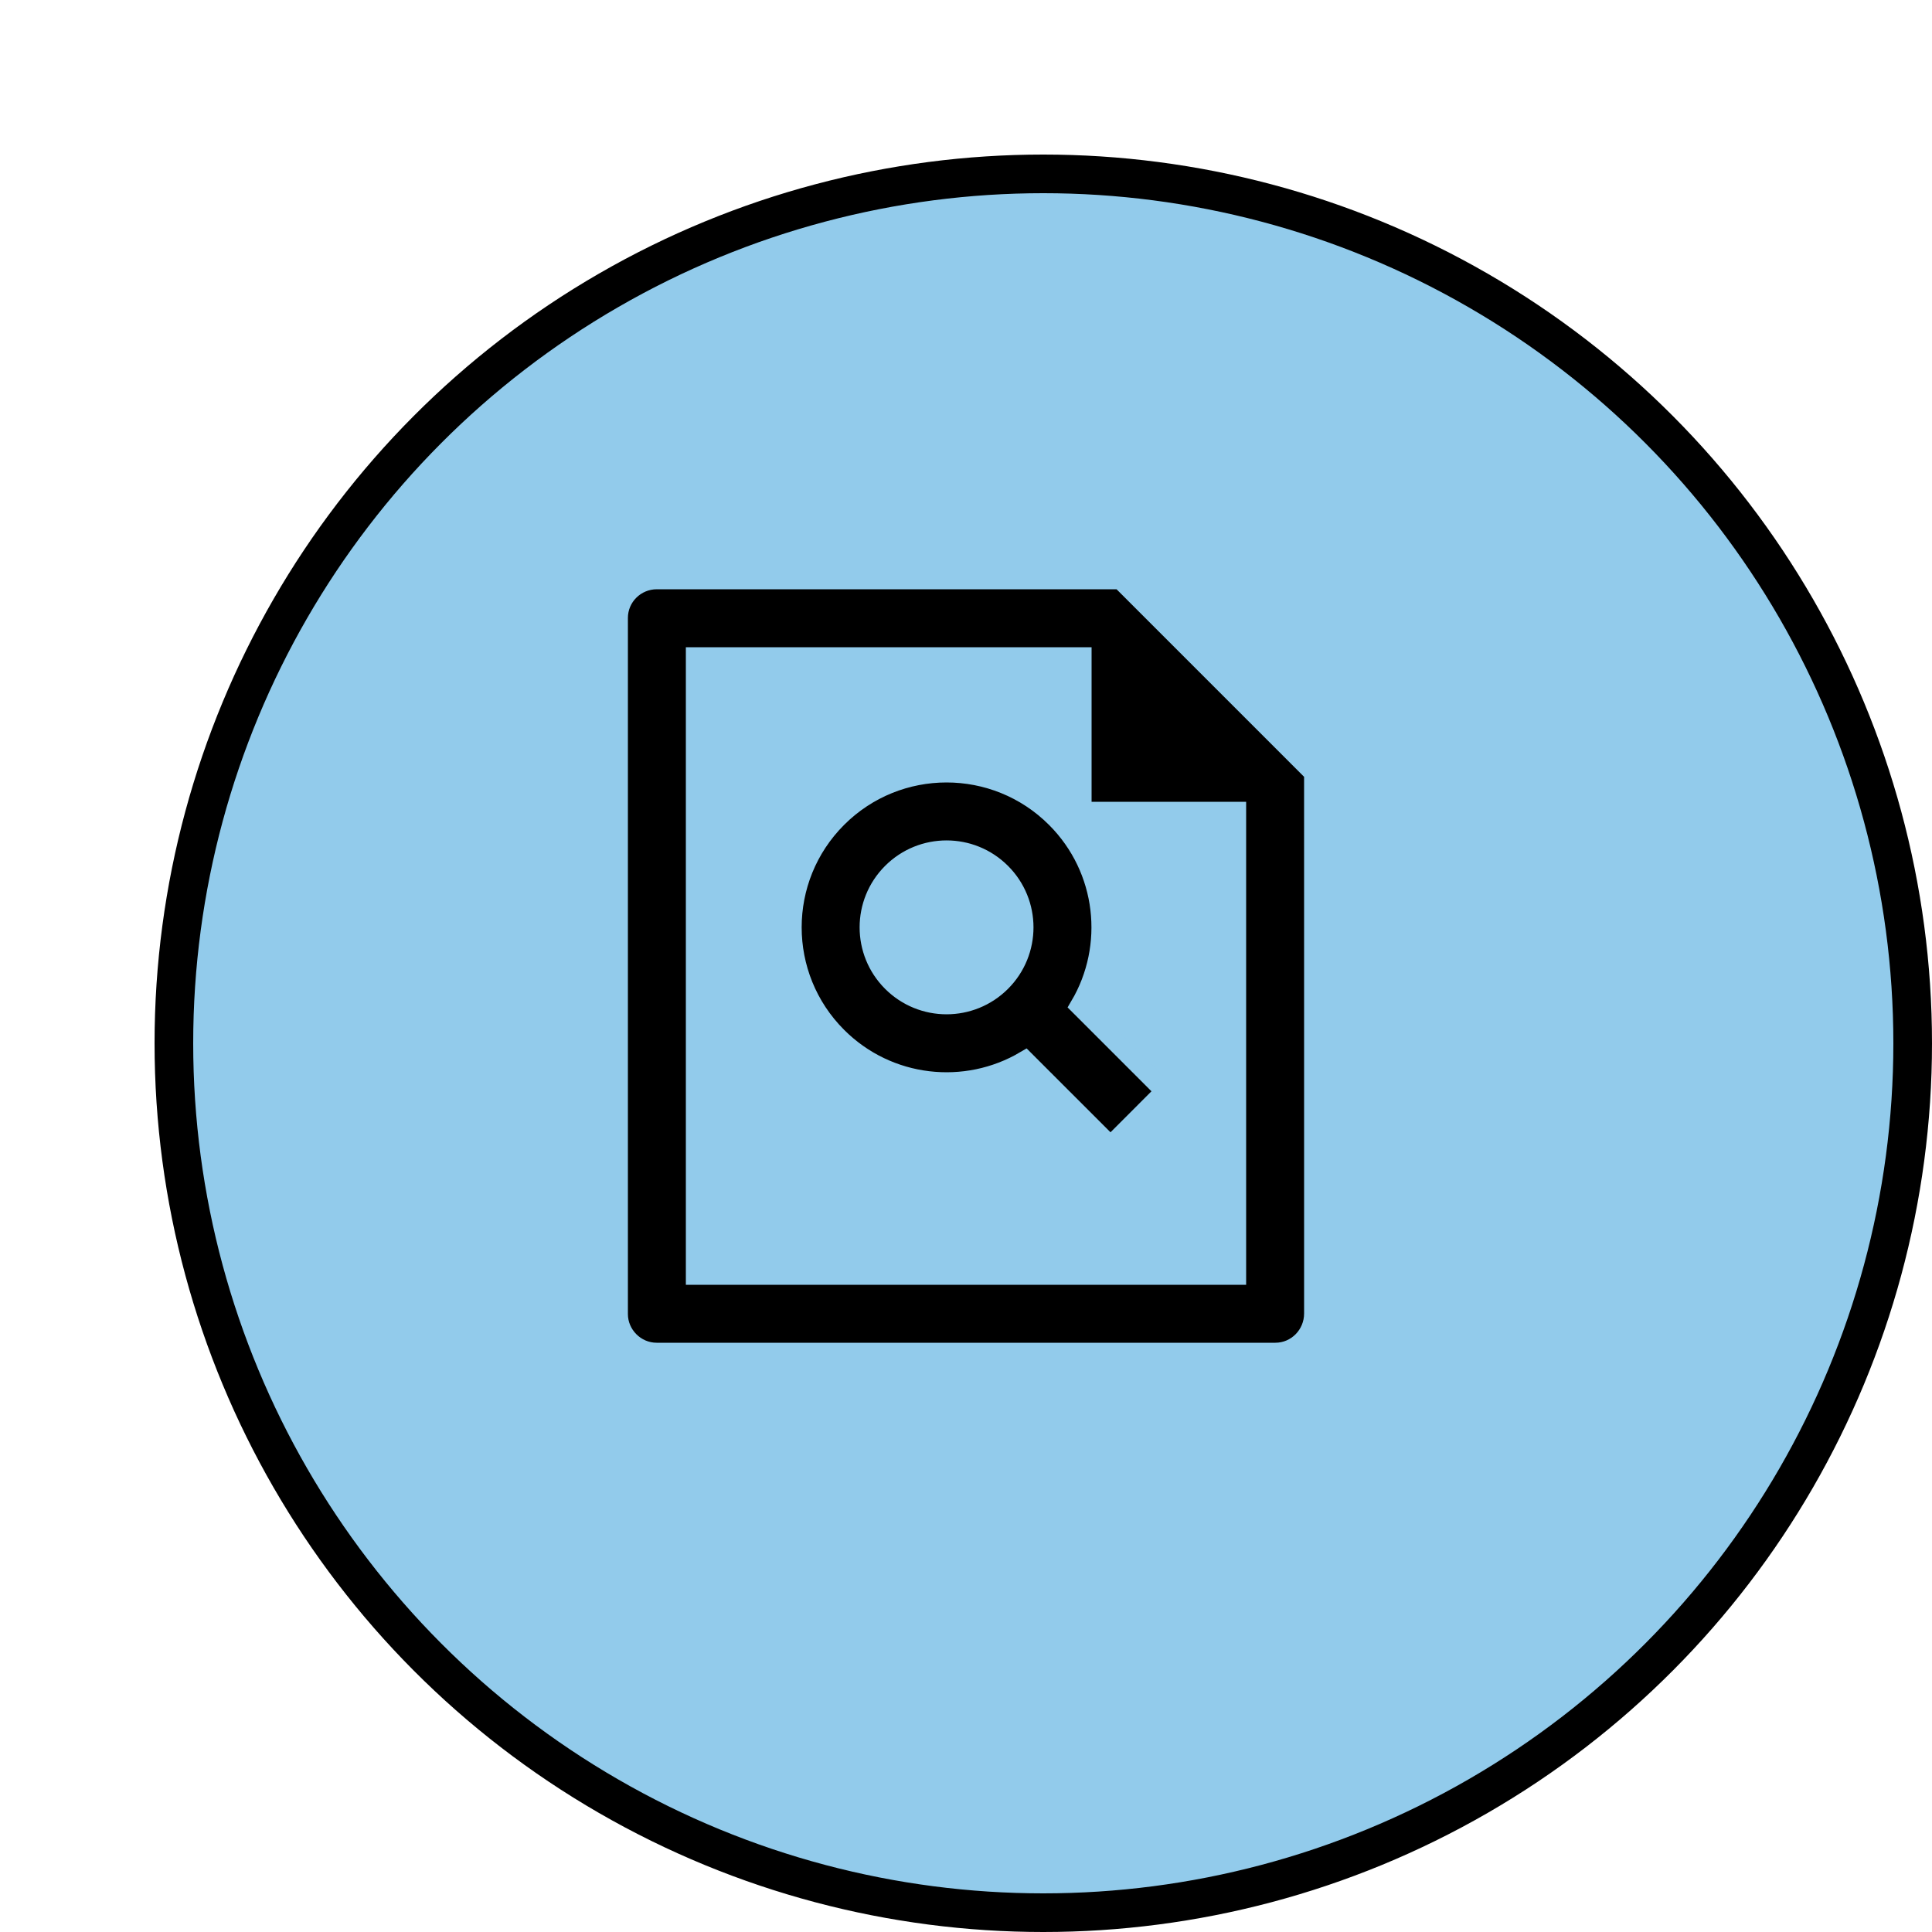
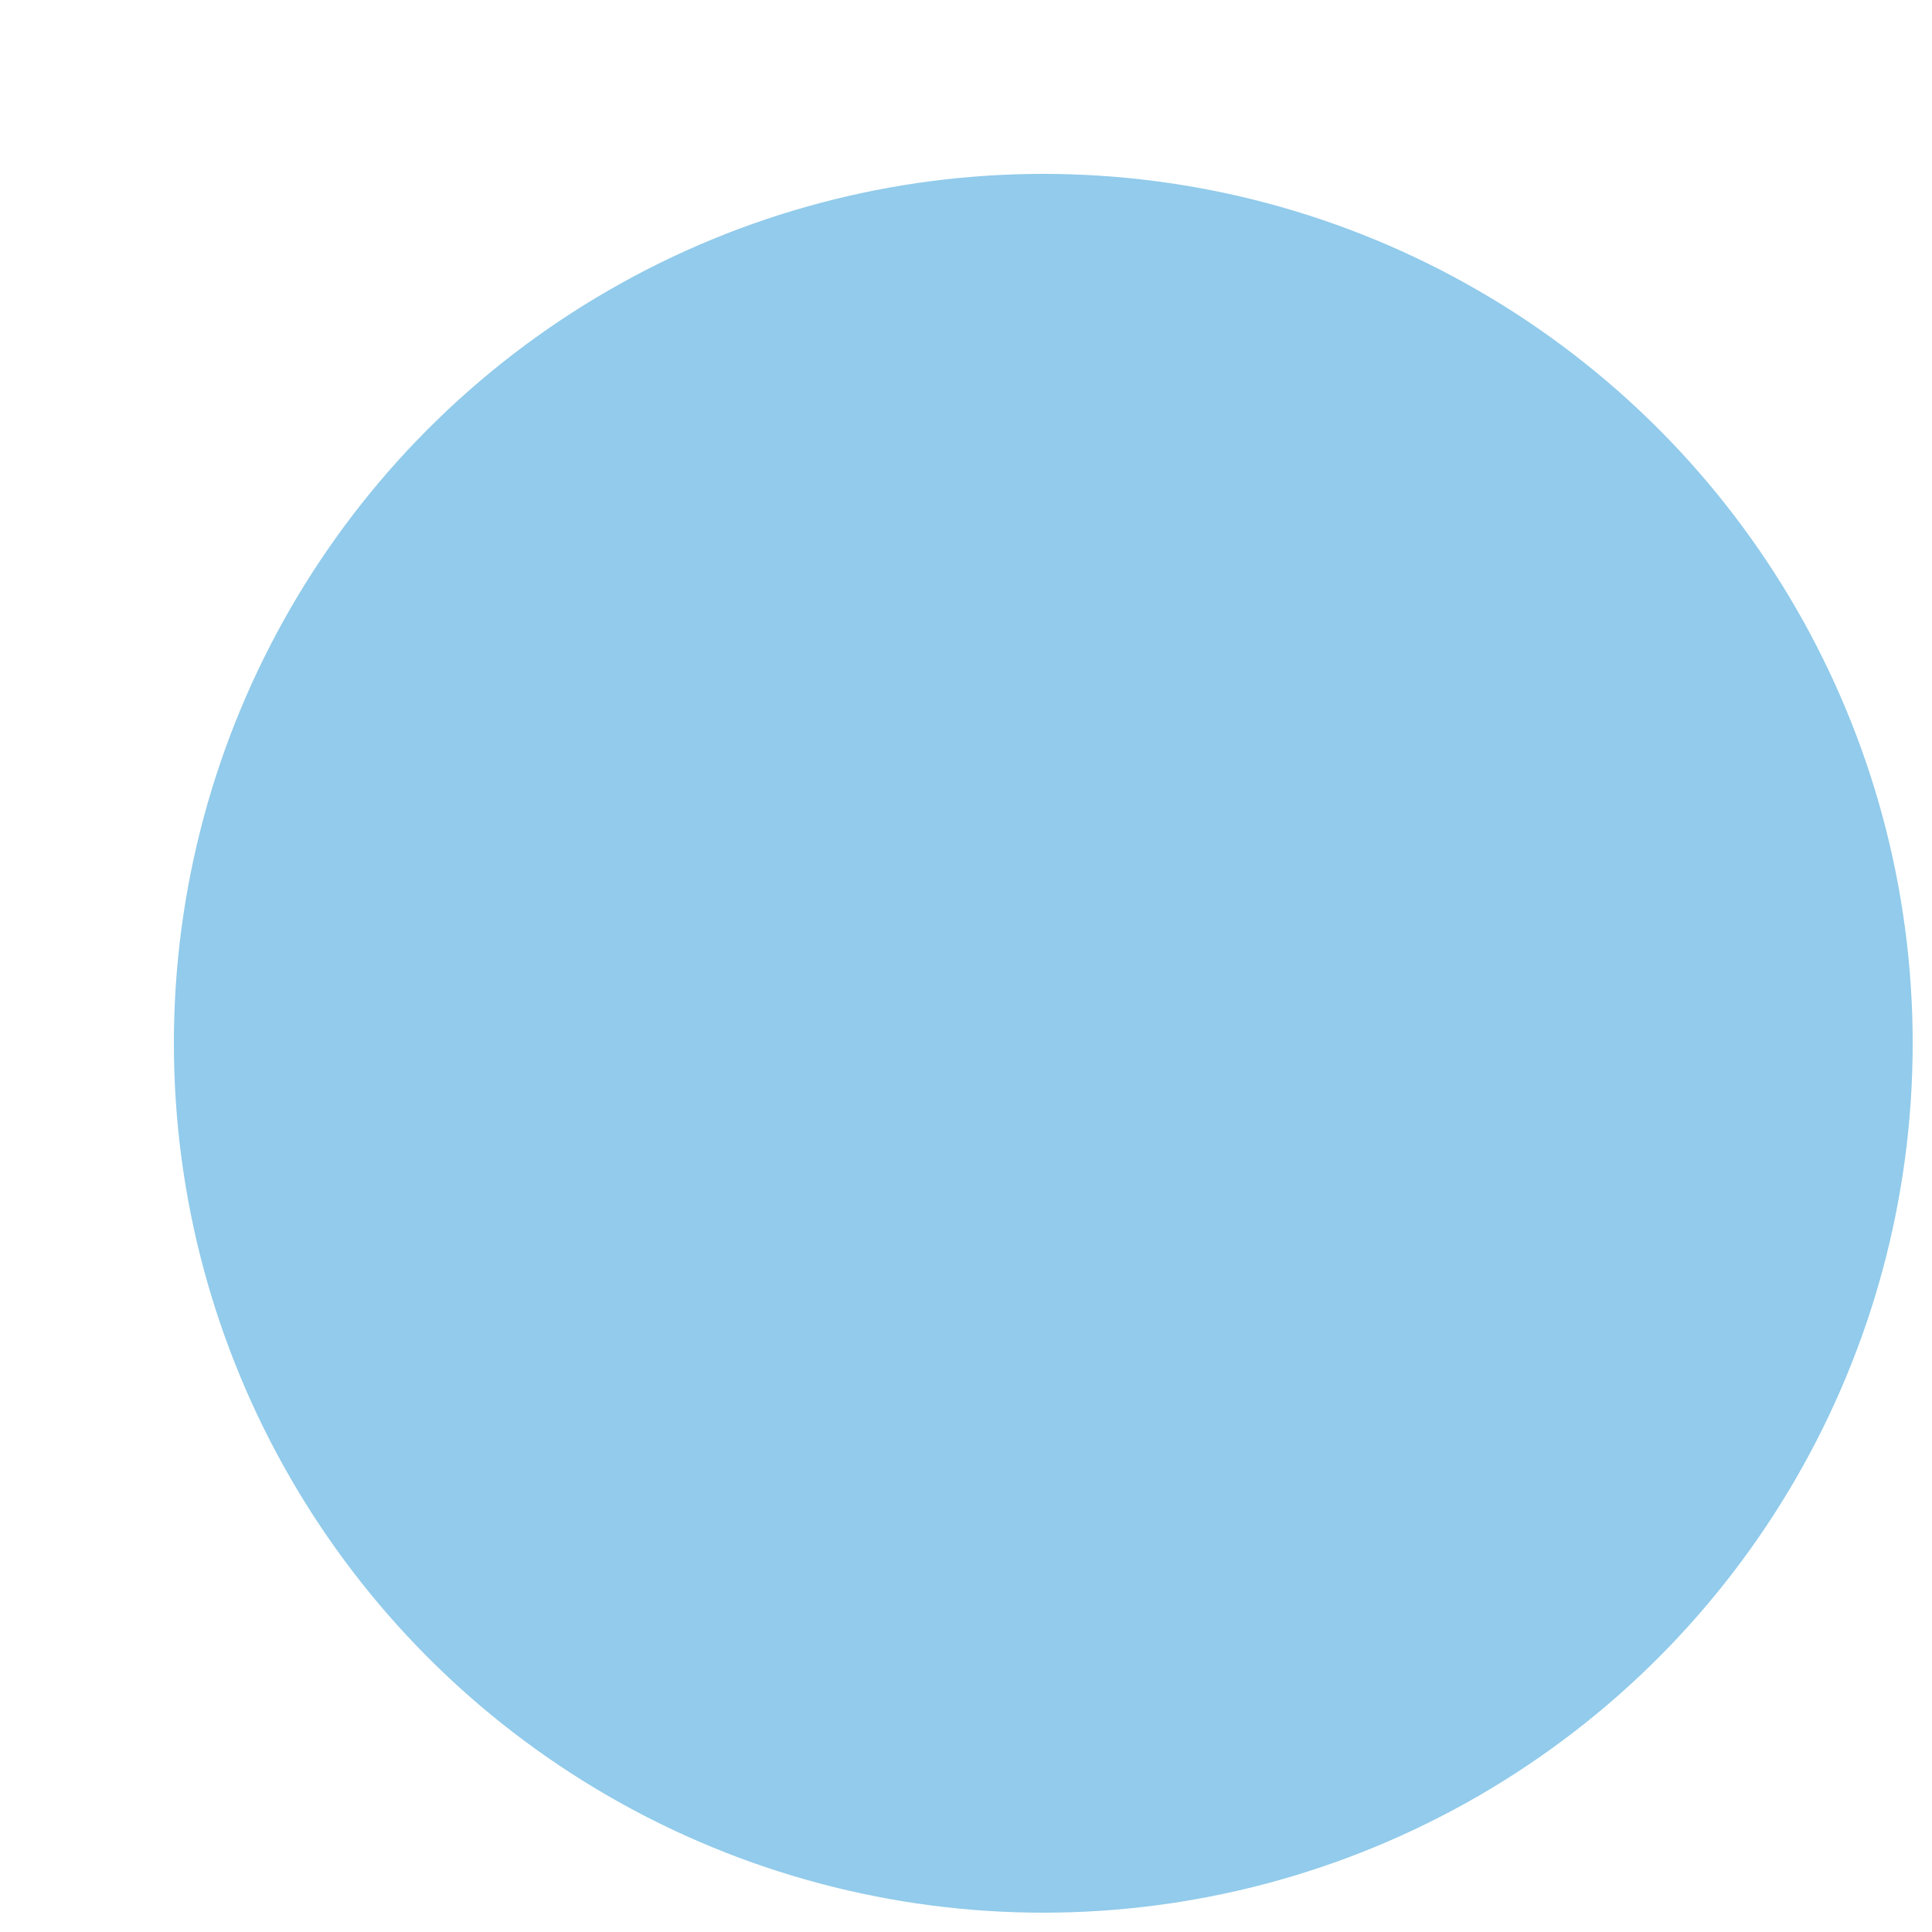
<svg xmlns="http://www.w3.org/2000/svg" width="100" height="100" viewBox="0 0 100 100" fill="none">
-   <rect width="100" height="100" fill="white" />
  <g filter="url(#filter0_d_711_1538)">
    <circle cx="50" cy="50" r="45" fill="#92CBEB" />
-     <circle cx="50" cy="50" r="45" stroke="black" stroke-width="2" />
  </g>
-   <path d="M56 34H36V66H64V42H56V34ZM32 31.984C32 30.888 32.895 30 33.997 30H58L67.999 40L68 67.985C68 69.098 67.11 70 66.013 70H33.987C32.889 70 32 69.089 32 68.016V31.984ZM53.058 54.893C49.99 56.705 45.973 56.293 43.337 53.657C40.213 50.533 40.213 45.467 43.337 42.343C46.461 39.219 51.526 39.219 54.65 42.343C57.286 44.979 57.698 48.997 55.886 52.064L60.307 56.485L57.479 59.314L53.058 54.893ZM51.822 50.828C53.384 49.266 53.384 46.734 51.822 45.172C50.26 43.609 47.727 43.609 46.165 45.172C44.603 46.734 44.603 49.266 46.165 50.828C47.727 52.391 50.26 52.391 51.822 50.828Z" fill="black" stroke="#92CBEB" />
  <defs>
    <filter id="filter0_d_711_1538" x="4" y="4" width="96" height="96" filterUnits="userSpaceOnUse" color-interpolation-filters="sRGB">
      <feFlood flood-opacity="0" result="BackgroundImageFix" />
      <feColorMatrix in="SourceAlpha" type="matrix" values="0 0 0 0 0 0 0 0 0 0 0 0 0 0 0 0 0 0 127 0" result="hardAlpha" />
      <feOffset dx="4" dy="4" />
      <feComposite in2="hardAlpha" operator="out" />
      <feColorMatrix type="matrix" values="0 0 0 0 0 0 0 0 0 0 0 0 0 0 0 0 0 0 1 0" />
      <feBlend mode="normal" in2="BackgroundImageFix" result="effect1_dropShadow_711_1538" />
      <feBlend mode="normal" in="SourceGraphic" in2="effect1_dropShadow_711_1538" result="shape" />
    </filter>
  </defs>
</svg>